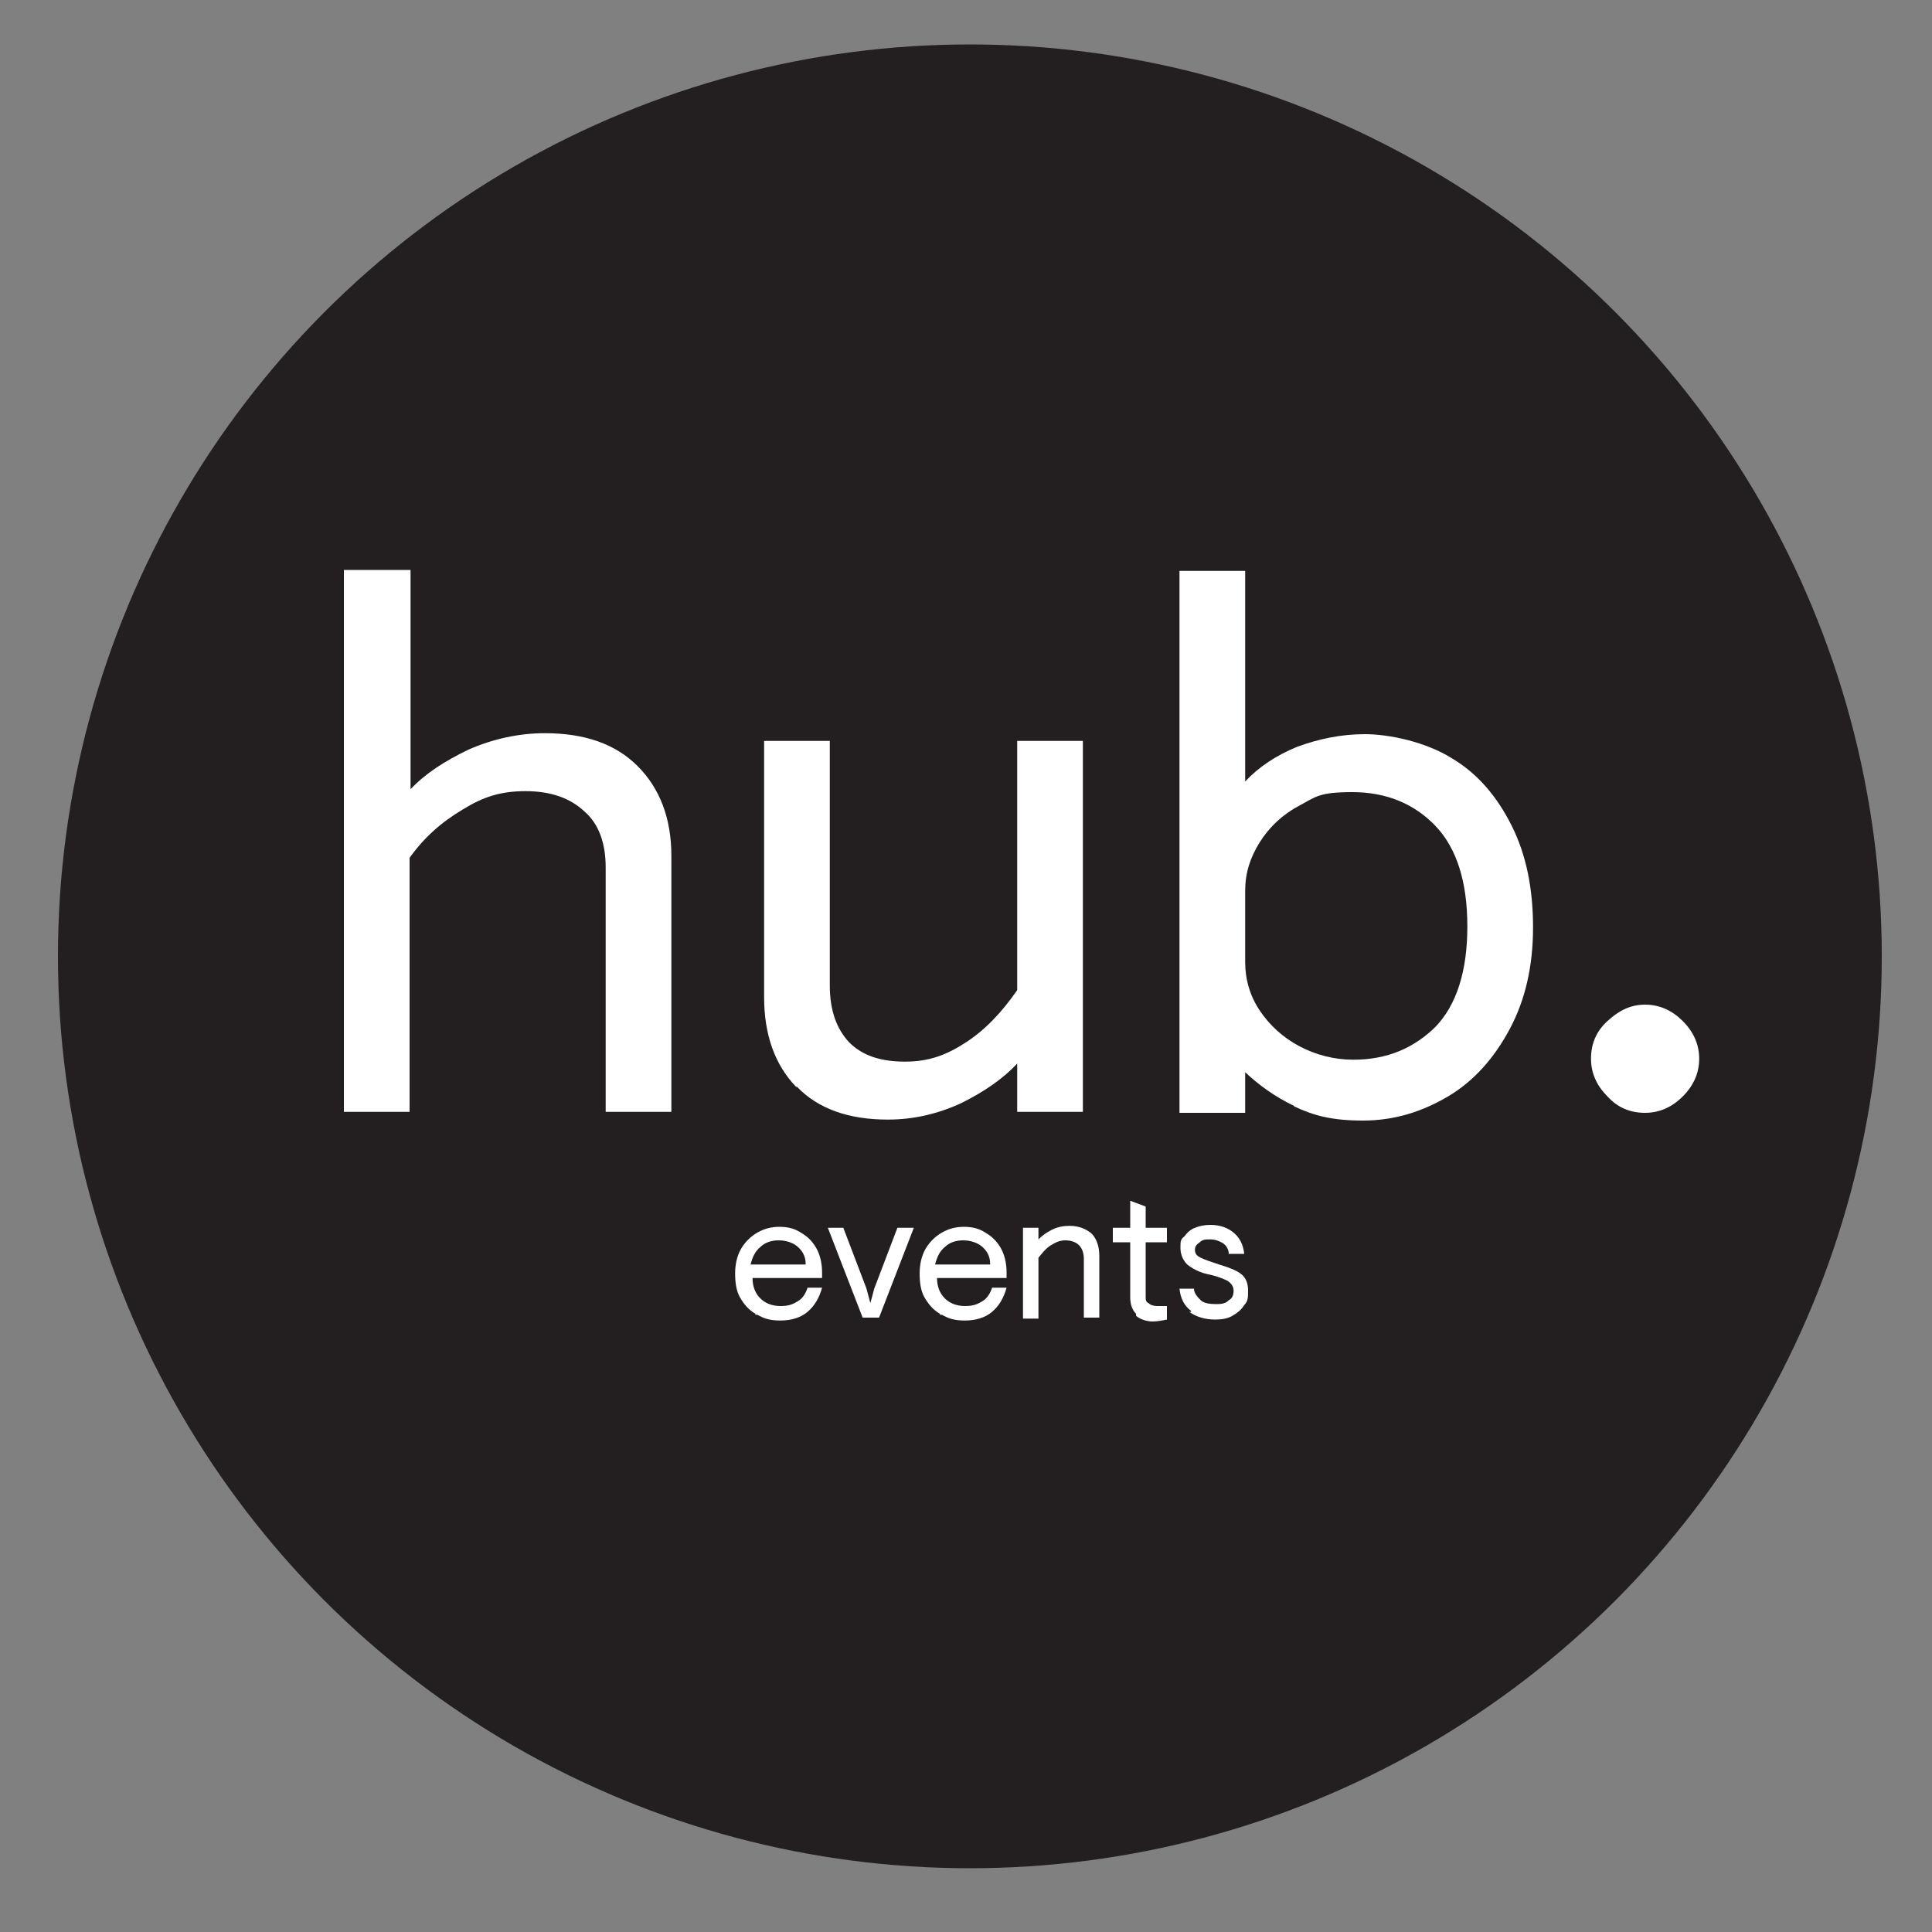
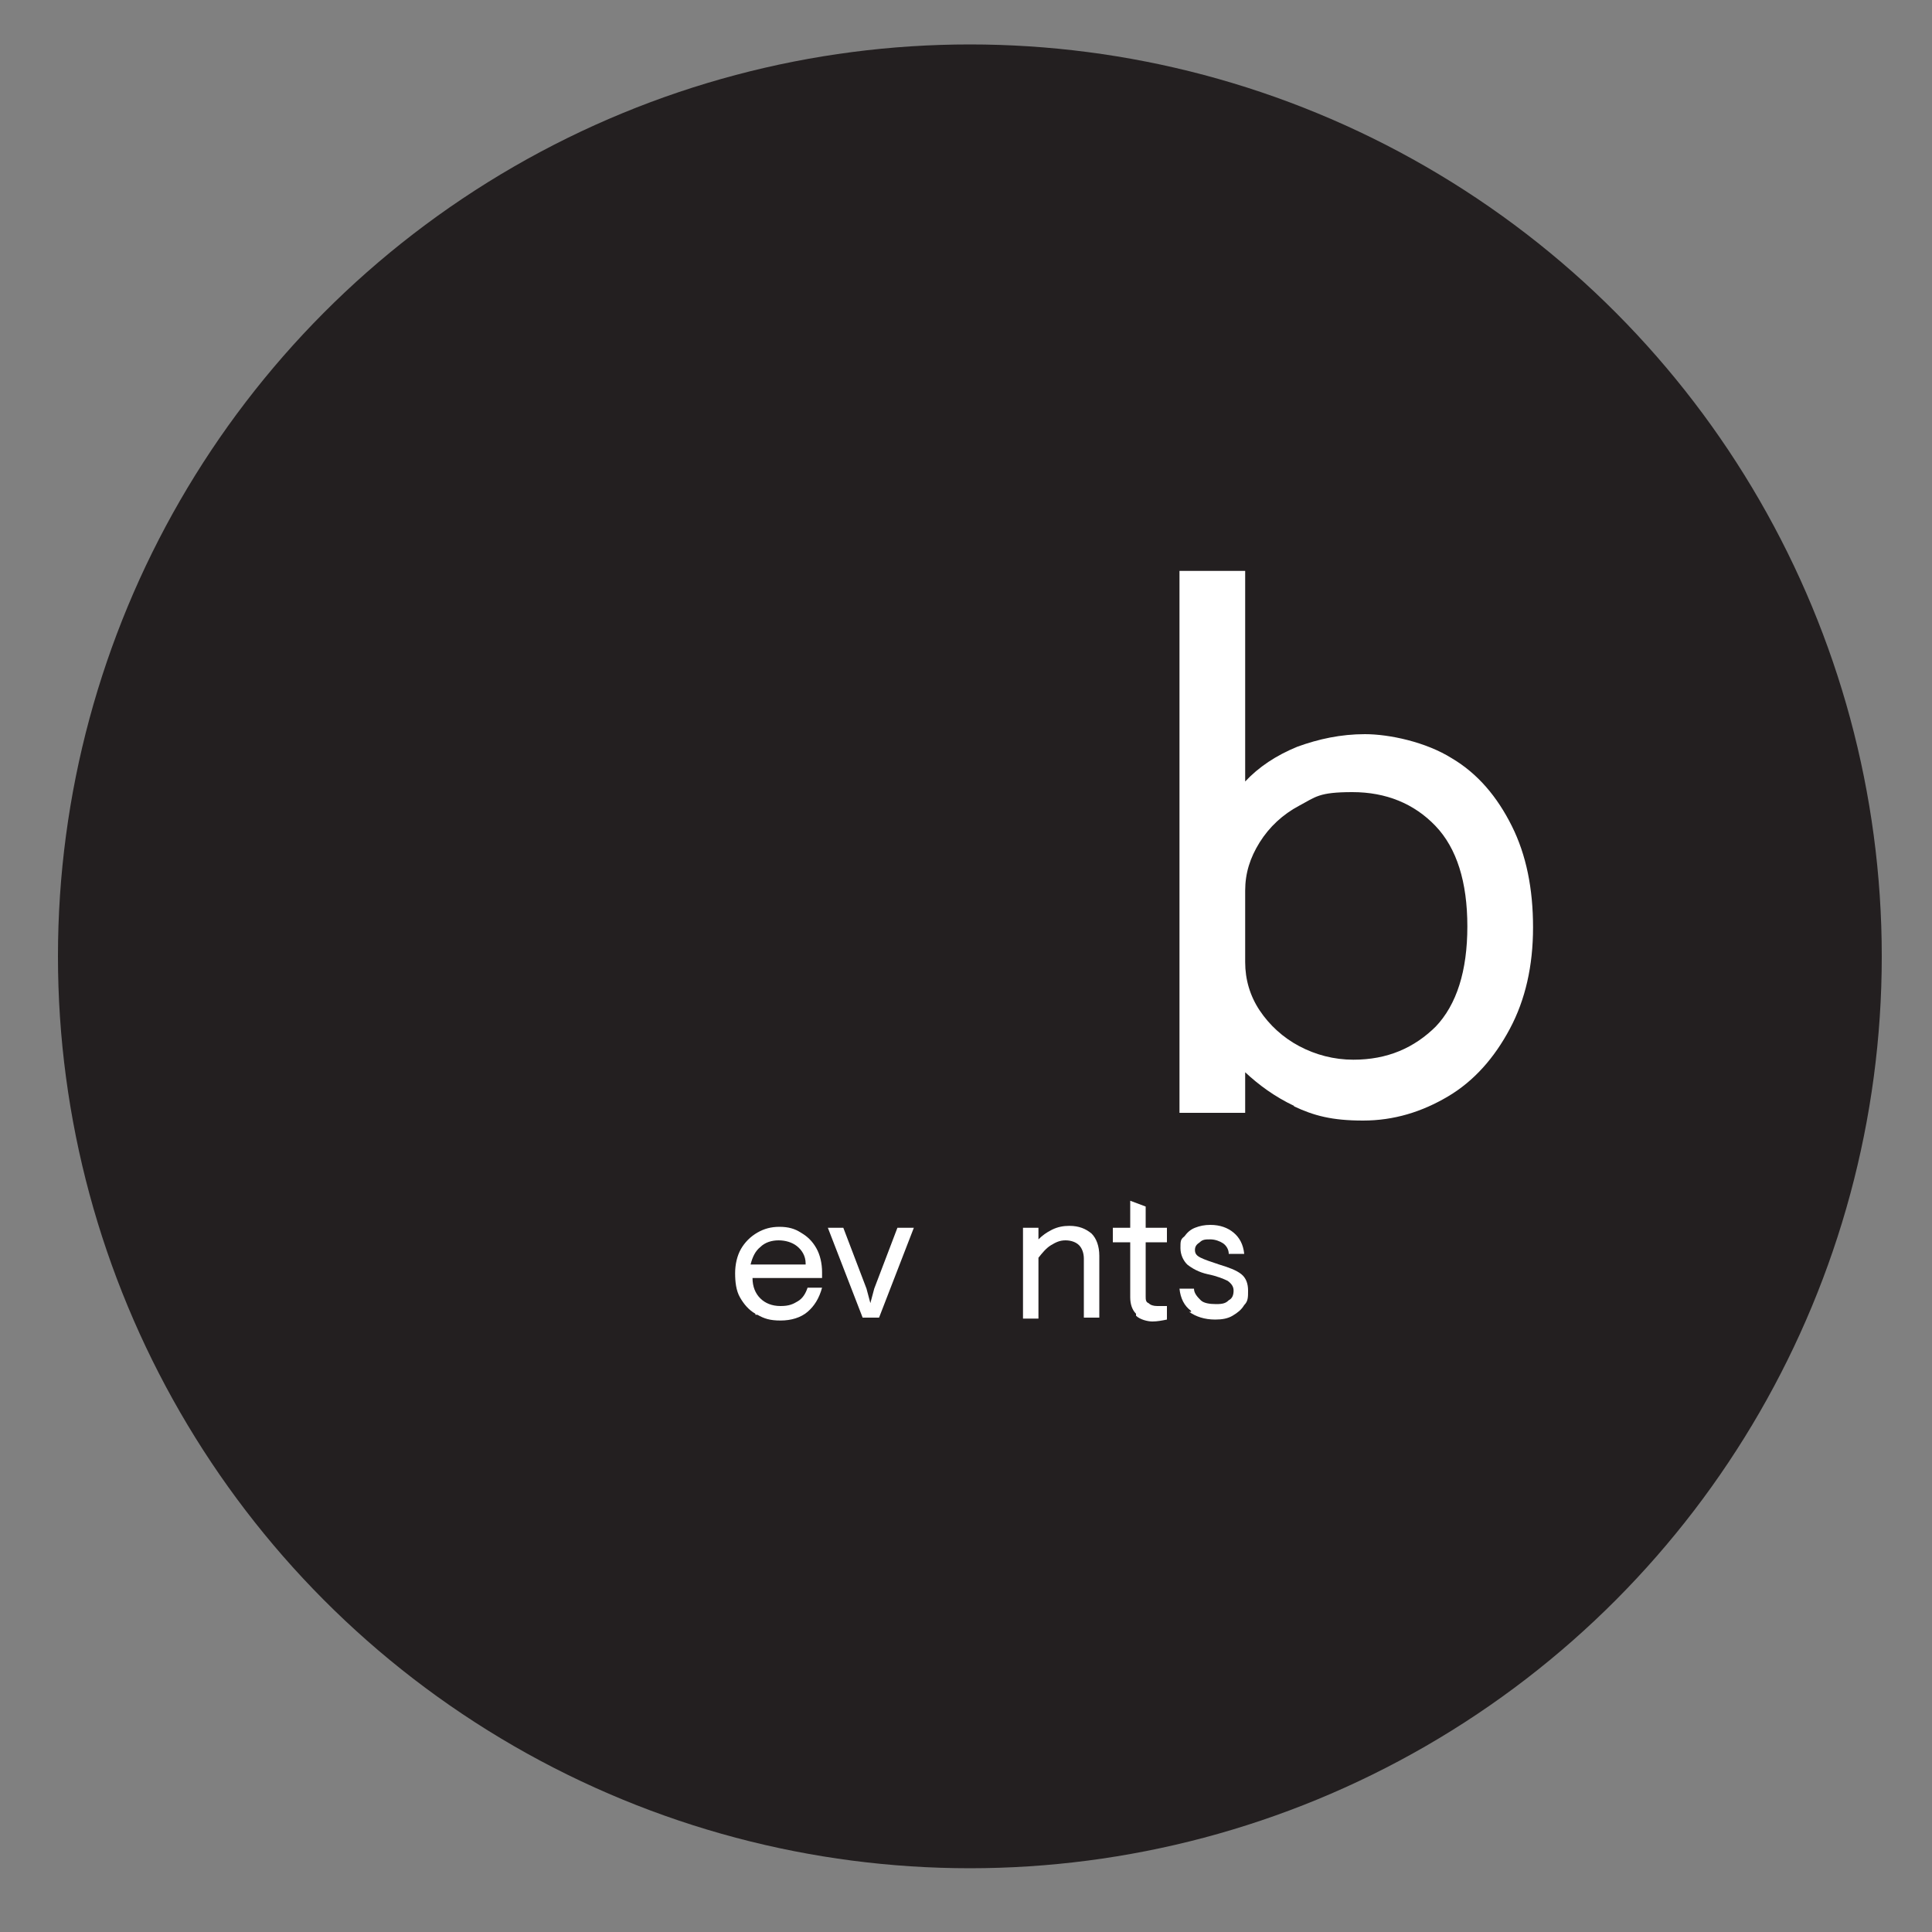
<svg xmlns="http://www.w3.org/2000/svg" version="1.1" viewBox="0 0 200 200">
  <rect x="0" y="0" width="200" height="200" fill="#808080" stroke="none" />
  <defs>
    <style>
      .cls-1 {
        fill: #231f20;
      }

      .cls-2 {
        fill: #fff;
      }
    </style>
  </defs>
  <g>
    <g id="Layer_1">
      <g id="Layer_1-2" data-name="Layer_1">
        <g id="Layer_1-2">
          <circle class="cls-1" cx="100.4" cy="99" r="94.4" />
        </g>
      </g>
      <g>
-         <path class="cls-2" d="M35.7,59h6.8v22.7c1.5-1.6,3.5-2.9,6-4.1,2.5-1.1,5.2-1.7,7.9-1.7,4.1,0,7.3,1.1,9.6,3.4,2.3,2.3,3.5,5.4,3.5,9.3v26.5h-6.8v-25.3c0-2.5-.7-4.5-2.2-5.8-1.5-1.4-3.5-2.1-6.1-2.1s-4.4.6-6.5,1.9c-2.2,1.3-4,2.9-5.5,5v26.3h-6.8v-56.1Z" />
-         <path class="cls-2" d="M82.4,112.5c-2.2-2.3-3.3-5.4-3.3-9.3v-26.5h6.8v25.3c0,2.6.7,4.5,2,5.9,1.4,1.4,3.3,2,5.8,2s4.3-.7,6.3-2c2-1.3,3.7-3.1,5.3-5.4v-25.8h6.8v38.4h-6.8v-5c-1.5,1.6-3.4,2.9-5.8,4.1-2.4,1.1-4.9,1.7-7.6,1.7-4,0-7.2-1.1-9.4-3.4Z" />
        <path class="cls-2" d="M134,114.5c-2.1-1-3.7-2.2-5.1-3.5v4.2h-6.8v-56.1h6.8v21.8c1.4-1.5,3.2-2.7,5.4-3.6,2.2-.8,4.5-1.3,7-1.3s6.3.8,9,2.5c2.7,1.6,4.7,4,6.2,7,1.5,3,2.2,6.5,2.2,10.5s-.8,7.5-2.4,10.5c-1.6,3-3.7,5.4-6.4,7-2.7,1.6-5.6,2.5-8.8,2.5s-5.1-.5-7.2-1.5ZM148.6,106.3c2.2-2.3,3.3-5.8,3.3-10.4s-1.1-8.1-3.3-10.4c-2.2-2.3-5.1-3.5-8.6-3.5s-3.8.5-5.5,1.4c-1.7.9-3.1,2.2-4.1,3.8-1,1.6-1.5,3.2-1.5,5v7.4c0,1.8.5,3.5,1.5,5,1,1.5,2.4,2.8,4.1,3.7,1.7.9,3.6,1.4,5.6,1.4,3.5,0,6.3-1.2,8.6-3.5Z" />
-         <path class="cls-2" d="M166.4,113.5c-1.1-1.1-1.7-2.4-1.7-3.9s.5-2.8,1.7-3.9,2.4-1.7,3.9-1.7,2.8.6,3.9,1.7c1.1,1.1,1.7,2.4,1.7,3.9s-.6,2.8-1.7,3.9-2.4,1.7-3.9,1.7-2.8-.5-3.9-1.7Z" />
      </g>
      <g id="Layer_2">
        <g>
          <path class="cls-2" d="M78.2,136c-.7-.4-1.2-1-1.6-1.7s-.5-1.6-.5-2.5.2-1.8.6-2.5,1-1.3,1.7-1.7,1.4-.6,2.3-.6,1.6.2,2.2.6c.7.4,1.2.9,1.6,1.6s.6,1.6.6,2.5v.6h-7.2c0,.9.3,1.6.8,2.1s1.2.8,2.1.8,1.3-.2,1.8-.5.8-.8,1-1.4h1.5c-.3,1.1-.8,1.9-1.5,2.5s-1.7.9-2.8.9-1.7-.2-2.4-.6h-.2ZM83.4,130.8c0-.8-.4-1.4-.9-1.8s-1.2-.6-1.9-.6-1.4.2-1.9.7c-.5.4-.8,1-1,1.8h5.7Z" />
          <path class="cls-2" d="M85.6,127.1h1.7l2.4,6.3.4,1.5.4-1.5,2.4-6.3h1.7l-3.6,9.3h-1.7l-3.6-9.3h-.1Z" />
-           <path class="cls-2" d="M97.3,136c-.7-.4-1.2-1-1.6-1.7s-.5-1.6-.5-2.5.2-1.8.6-2.5,1-1.3,1.7-1.7,1.4-.6,2.3-.6,1.6.2,2.2.6c.7.4,1.2.9,1.6,1.6s.6,1.6.6,2.5v.6h-7.2c0,.9.3,1.6.8,2.1s1.2.8,2.1.8,1.3-.2,1.8-.5.8-.8,1-1.4h1.5c-.3,1.1-.8,1.9-1.5,2.5s-1.7.9-2.8.9-1.7-.2-2.4-.6h-.2ZM102.5,130.8c0-.8-.4-1.4-.9-1.8s-1.2-.6-1.9-.6-1.4.2-1.9.7c-.5.4-.8,1-1,1.8h5.7Z" />
          <path class="cls-2" d="M105.9,127.1h1.6v1.2c.4-.4.8-.7,1.4-1s1.2-.4,1.8-.4c1,0,1.7.3,2.3.8.5.5.8,1.3.8,2.3v6.4h-1.6v-6.1c0-.6-.2-1.1-.5-1.4s-.8-.5-1.4-.5-1,.2-1.5.5-.9.8-1.3,1.3v6.3h-1.6v-9.3h0Z" />
          <path class="cls-2" d="M117.6,136c-.4-.4-.6-1-.6-1.7v-5.7h-1.8v-1.5h1.8v-2.8l1.6.6v2.2h2.2v1.5h-2.2v5.6c0,.3,0,.6.3.7.2.2.5.3.9.3h1v1.4c-.5.1-1,.2-1.5.2s-1.3-.2-1.7-.6v-.2h0Z" />
          <path class="cls-2" d="M123.3,135.7c-.7-.5-1.1-1.3-1.2-2.3h1.5c0,.5.4.9.7,1.2s.9.4,1.6.4,1-.1,1.3-.4c.4-.2.5-.6.5-1s-.2-.7-.6-1c-.4-.2-1.1-.5-2.1-.7-.9-.2-1.6-.6-2.1-1-.4-.4-.7-1-.7-1.7s0-.9.4-1.2c.3-.4.6-.7,1.1-.9.5-.2,1-.3,1.6-.3,1,0,1.8.3,2.4.8s1,1.2,1.1,2.2h-1.6c0-.5-.3-.9-.6-1.1s-.8-.4-1.3-.4-.8,0-1.1.3c-.3.2-.5.4-.5.8s.2.6.6.8,1,.4,1.9.7c1,.3,1.8.6,2.3,1s.7,1,.7,1.7,0,1.1-.4,1.5c-.3.5-.7.8-1.2,1.1s-1.1.4-1.8.4c-1.1,0-2-.3-2.7-.8h.2,0Z" />
        </g>
      </g>
    </g>
  </g>
</svg>